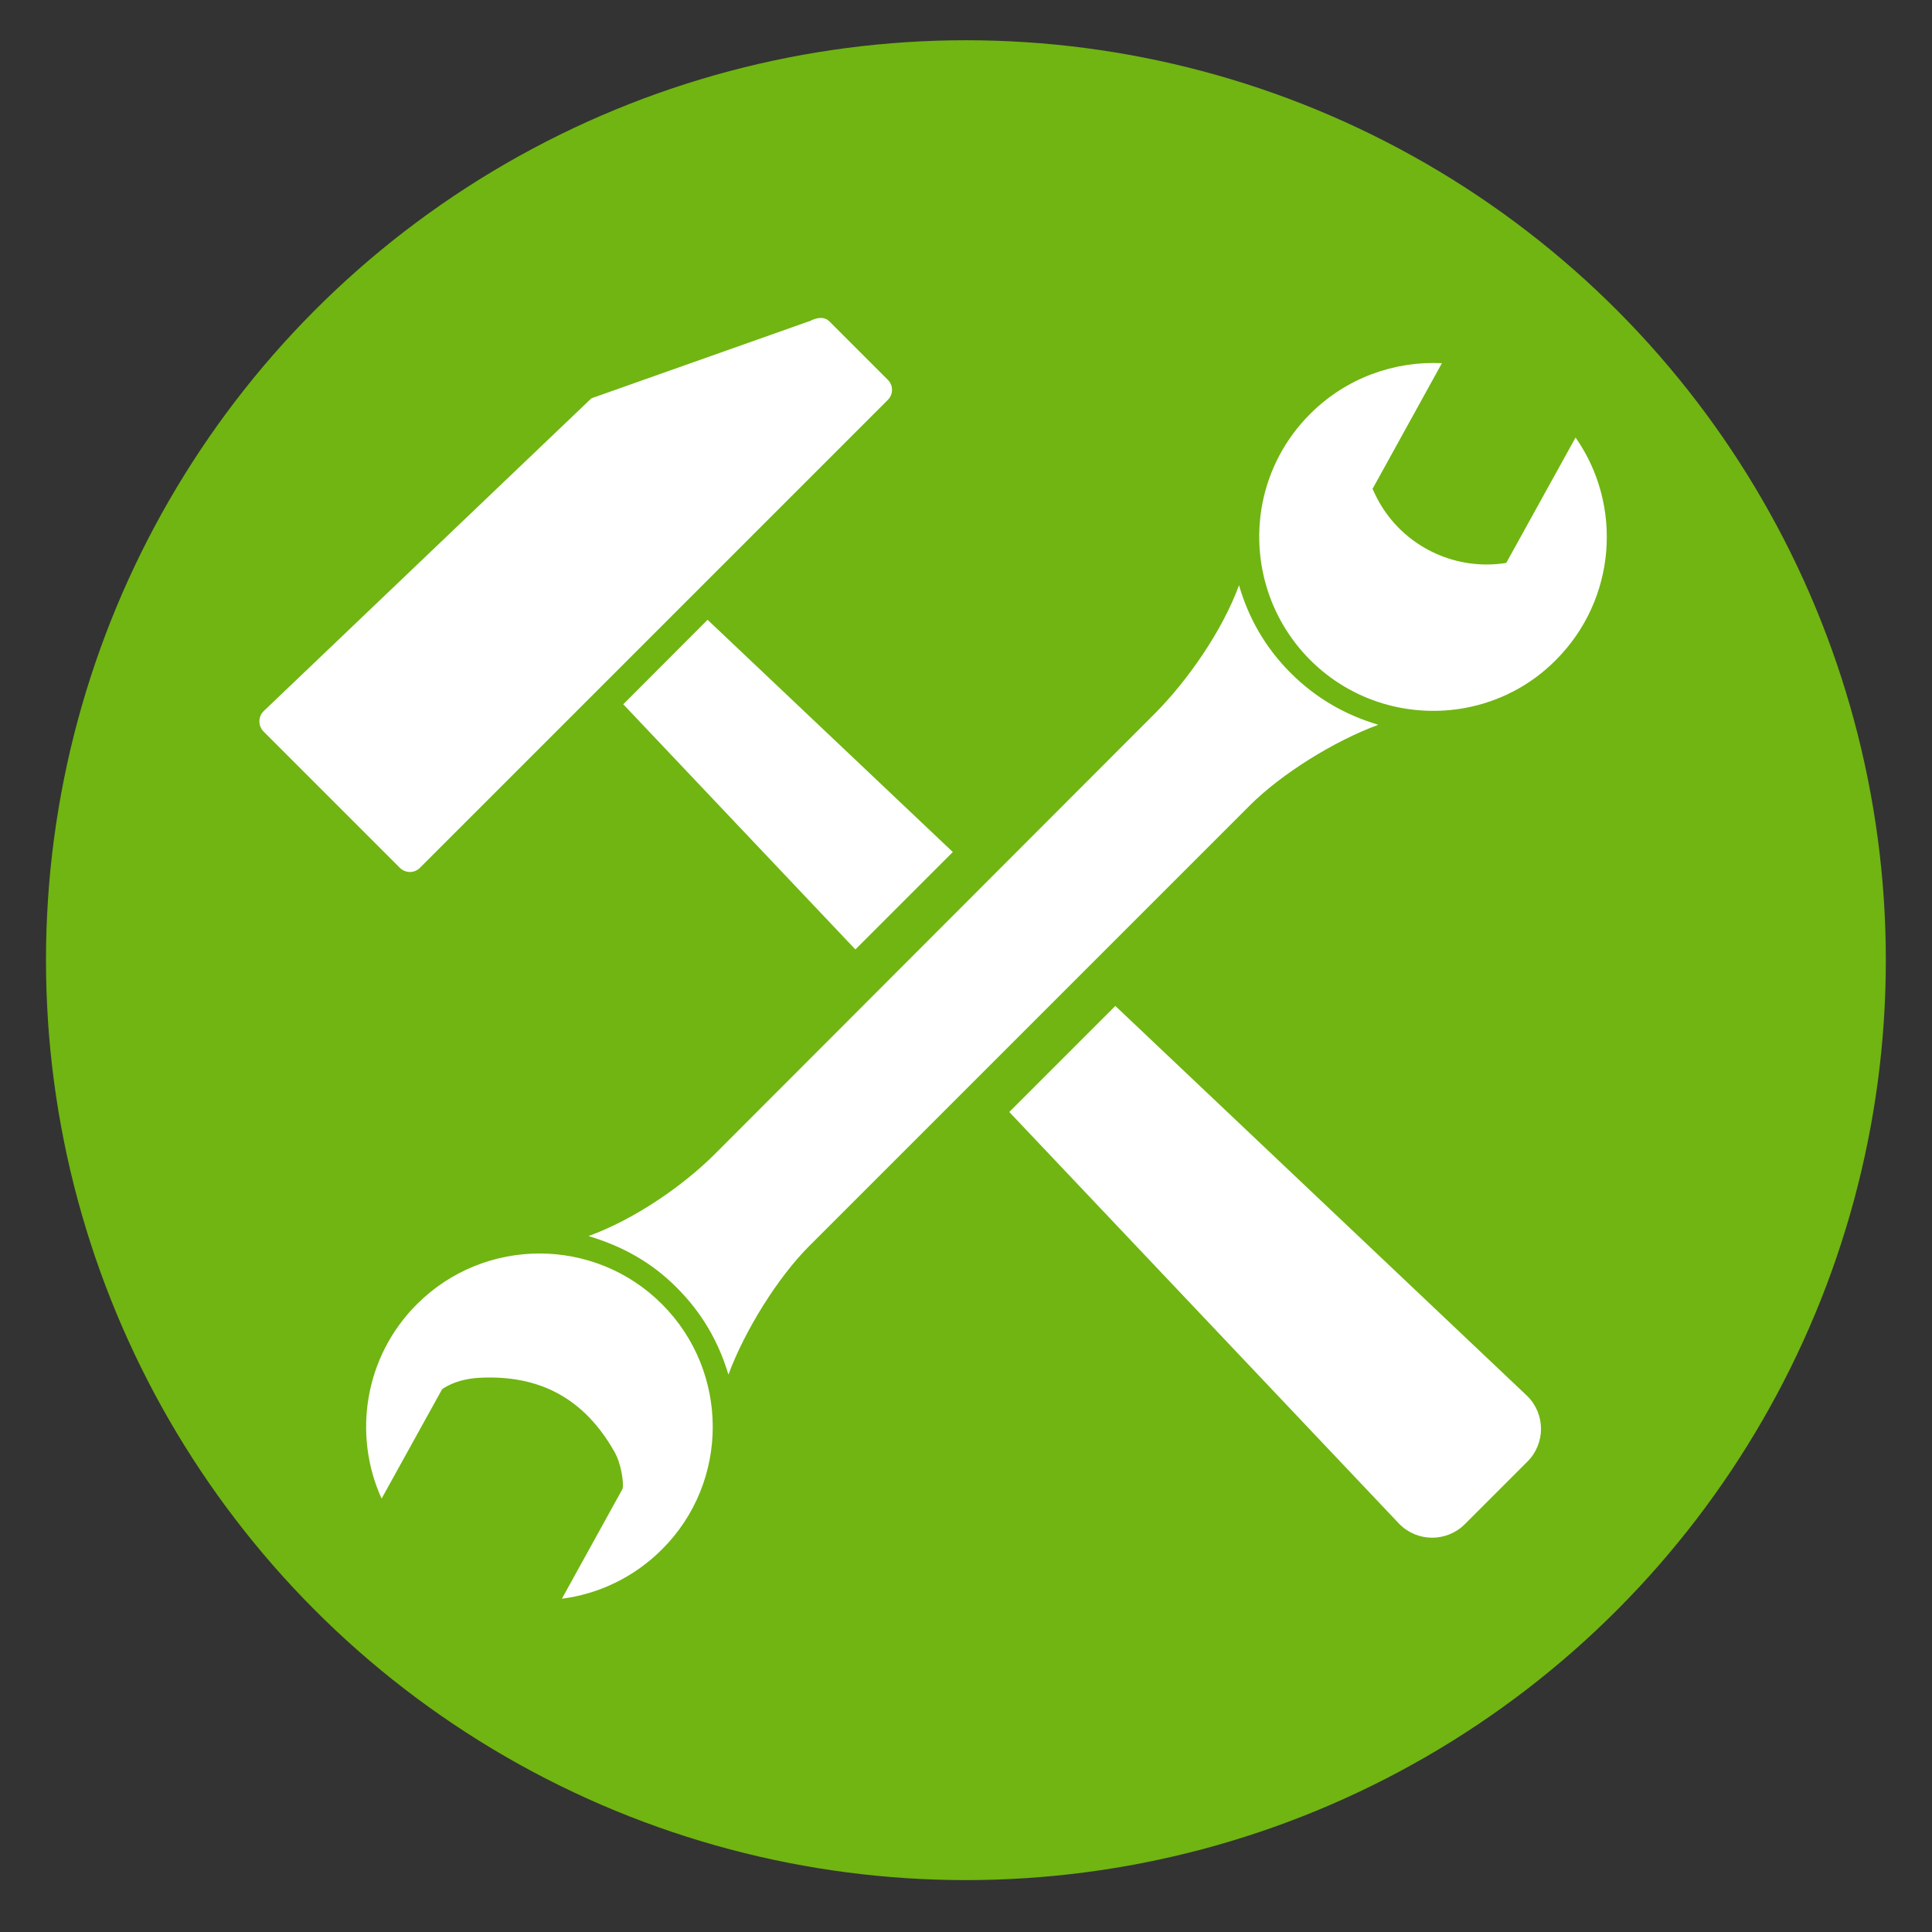
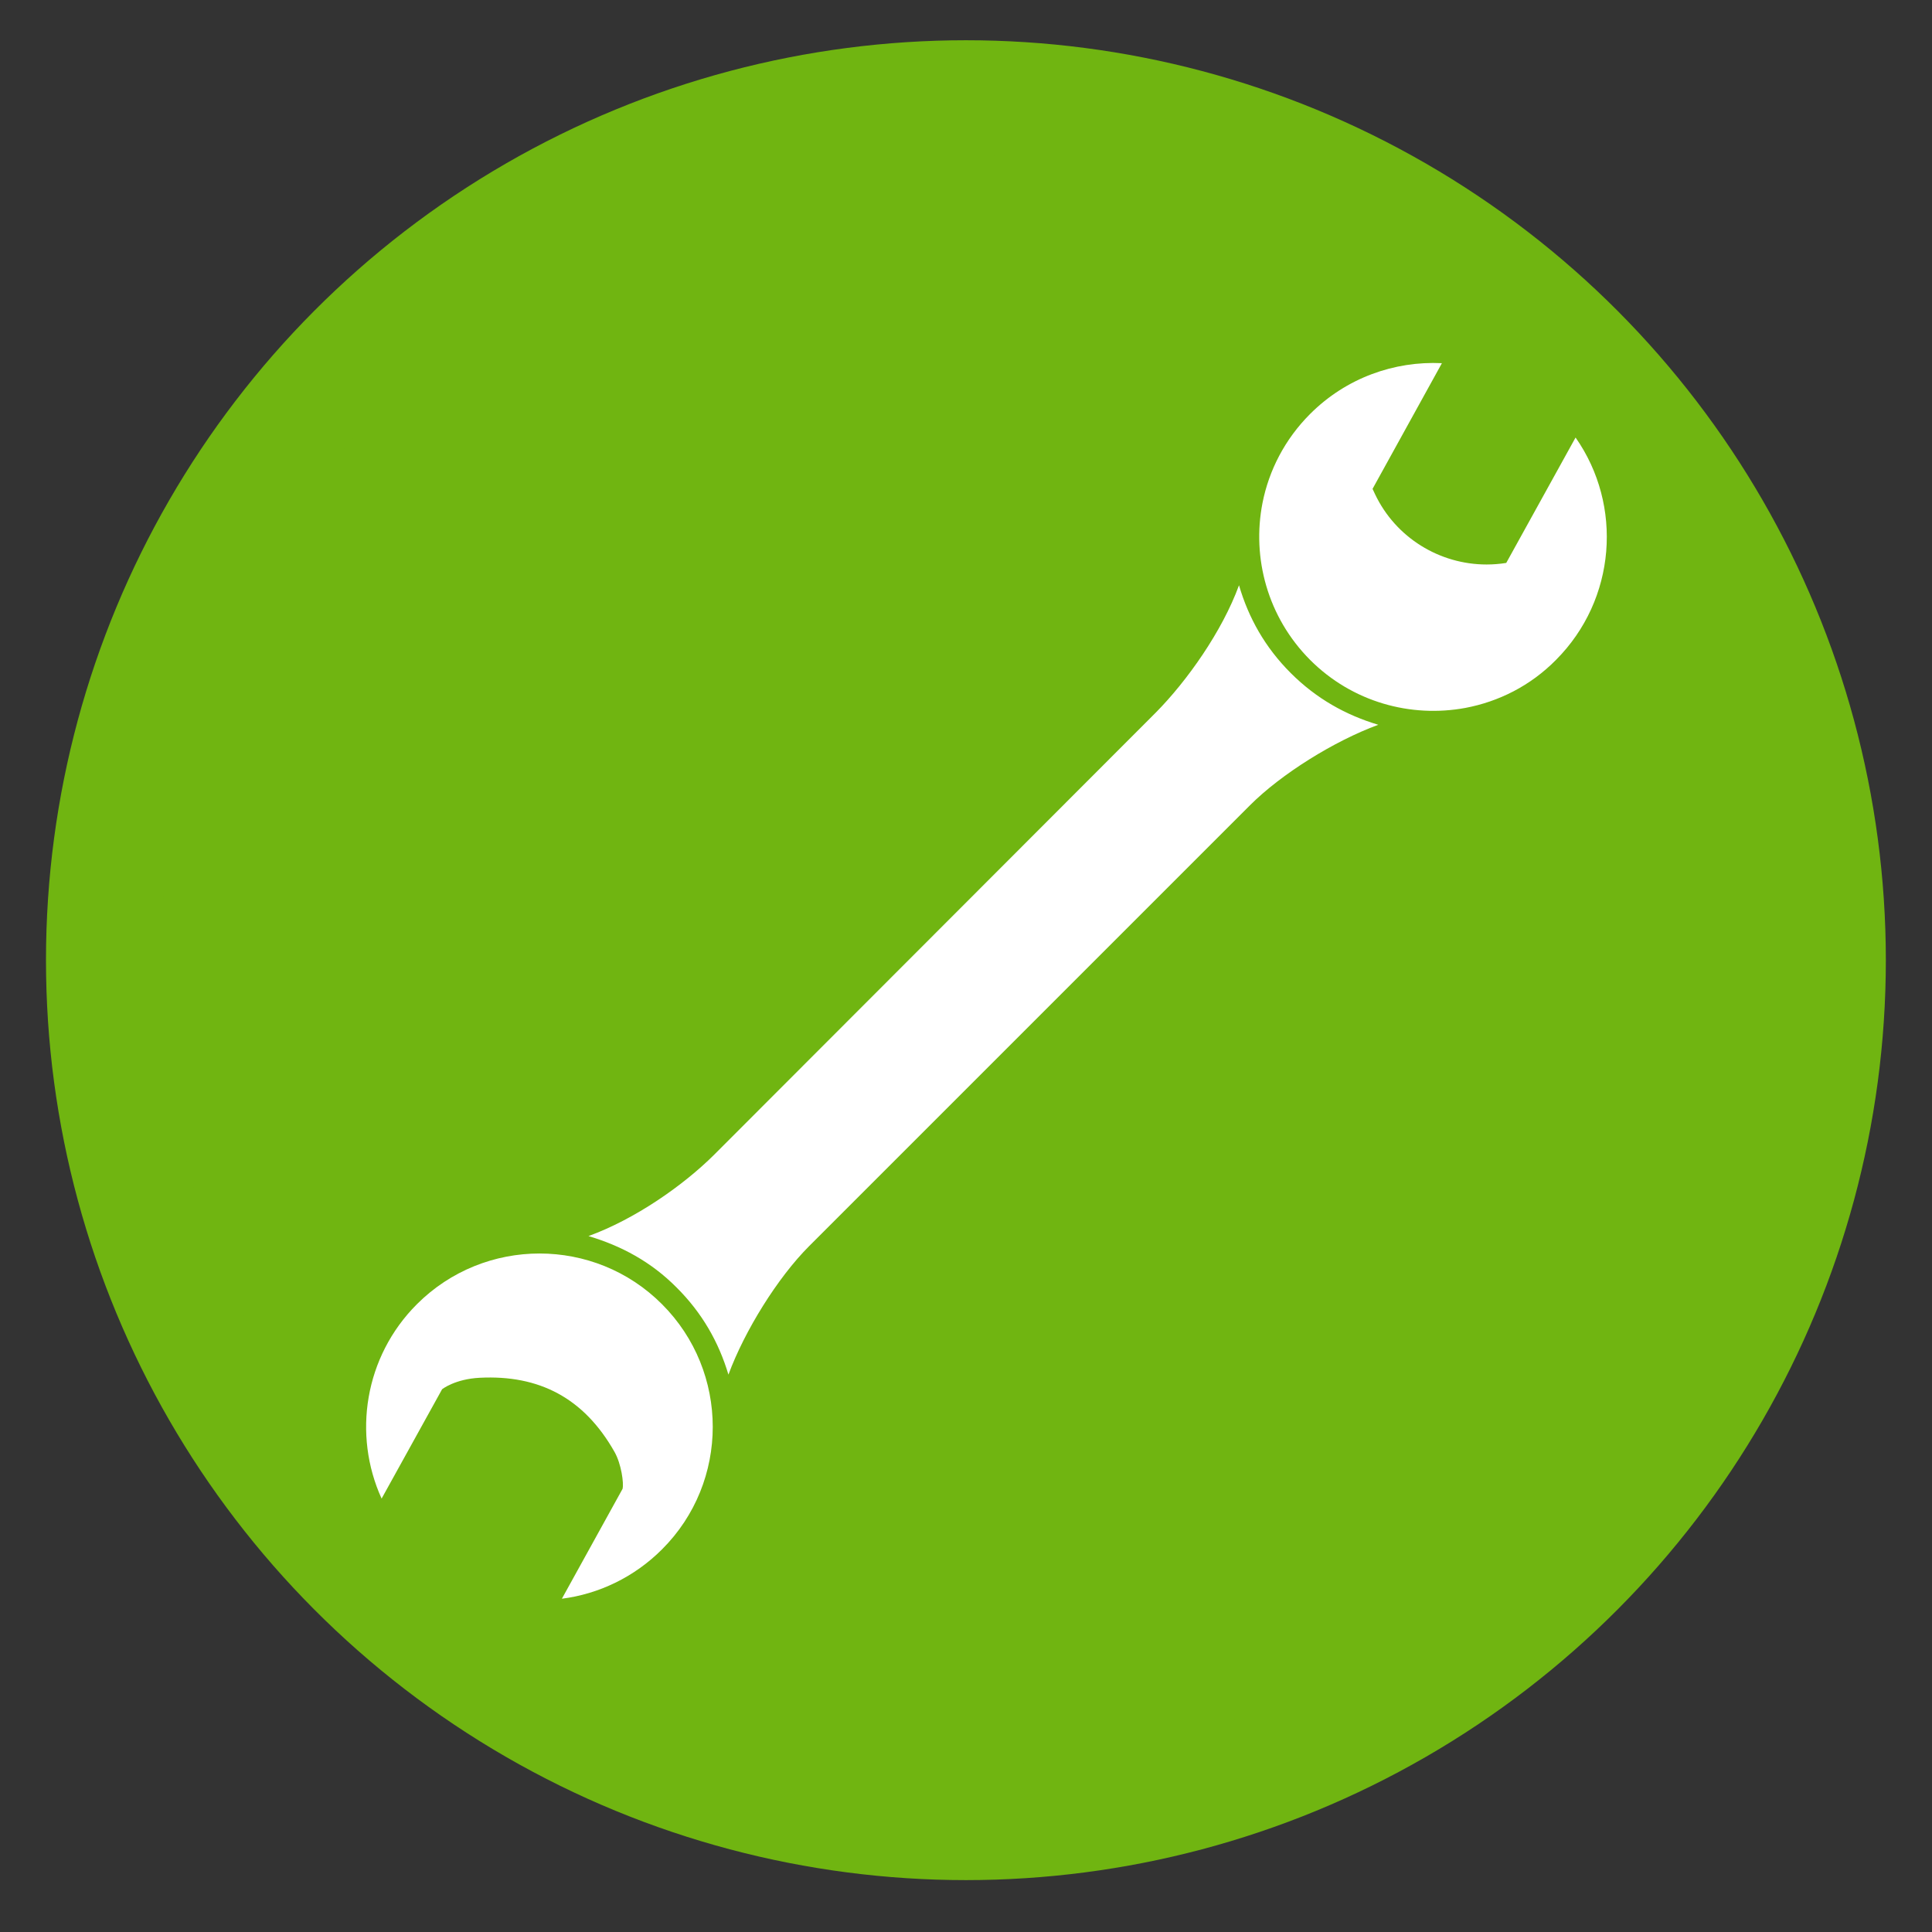
<svg xmlns="http://www.w3.org/2000/svg" xmlns:ns1="http://www.inkscape.org/namespaces/inkscape" xmlns:ns2="http://sodipodi.sourceforge.net/DTD/sodipodi-0.dtd" width="42" height="42" viewBox="0 0 11.113 11.113" version="1.1" id="svg8" ns1:version="0.92.1 r15371" ns2:docname="mecha.svg">
  <rect x="0" y="0" width="11.113" height="11.113" fill="#333333" stroke="none" />
  <defs id="defs2">
    <g id="raypair">
-       <path id="path4498" stroke="none" fill="black" d="M -2,0 l -5,-135 h 14 l -5,135" />
      <path id="path4500" transform="rotate(15)" stroke="none" fill="black" d="M -2,0 l -3,-90 h 10 l -3,90" />
    </g>
    <g id="triangle">
-       <path id="path4503" stroke-linejoin="round" d="M 0,-330 l 280,490 h -560 z" />
-     </g>
+       </g>
  </defs>
  <ns2:namedview id="base" pagecolor="#ffffff" bordercolor="#666666" borderopacity="1.0" ns1:pageopacity="0.0" ns1:pageshadow="2" ns1:zoom="8" ns1:cx="27.359693" ns1:cy="10.754688" ns1:document-units="mm" ns1:current-layer="layer1" showgrid="true" units="px" fit-margin-top="1" fit-margin-left="1" fit-margin-bottom="1" fit-margin-right="1" objecttolerance="1" ns1:window-width="1366" ns1:window-height="704" ns1:window-x="-4" ns1:window-y="-4" ns1:window-maximized="1" showguides="false">
    <ns1:grid type="xygrid" id="grid4570" empspacing="3" units="px" spacingx="0.265" spacingy="0.265" />
  </ns2:namedview>
  <g ns1:label="Layer 1" ns1:groupmode="layer" id="layer1" transform="translate(-6.615,-75.015)">
    <circle r="5.032" cy="80.571" cx="12.171" id="circle4495" style="opacity:1;fill:#70b511;fill-opacity:1;stroke:none;stroke-width:0.4;stroke-linecap:square;stroke-linejoin:miter;stroke-miterlimit:4;stroke-dasharray:none;stroke-dashoffset:0;stroke-opacity:1" />
    <circle cy="80.538" cx="12.171" id="circle4720" style="opacity:1;fill:none;fill-opacity:1;stroke:#70b511;stroke-width:0.661;stroke-linecap:square;stroke-linejoin:miter;stroke-miterlimit:4;stroke-dasharray:none;stroke-dashoffset:0;stroke-opacity:1" r="4.961" />
-     <path ns1:connector-curvature="0" d="m 10.2,79.066 4.465,4.716 c 0.104,0.104 0.272,0.104 0.376,0 l 0.36,-0.36 c 0.104,-0.104 0.104,-0.272 0,-0.376 l -4.716,-4.466 z m 1.069,-2.203 -1.252,0.443 -1.886,1.8 c -0.032,0.032 -0.032,0.085 1.836e-4,0.117 l 0.783,0.783 c 0.033,0.033 0.085,0.033 0.117,0 l 2.69,-2.69 c 0.033,-0.032 0.033,-0.085 0,-0.117 l -0.335,-0.335 c -0.032,-0.032 -0.079,-0.021 -0.117,9.2e-5 z" id="path2" style="fill:#ffffff;stroke-width:0.265" ns2:nodetypes="ccccccccccccccccc" />
-     <rect style="opacity:1;fill:#70b511;fill-opacity:1;stroke:none;stroke-width:0.529;stroke-linecap:round;stroke-linejoin:round;stroke-miterlimit:4;stroke-dasharray:none;stroke-opacity:1" id="rect4543" width="1.314" height="1.287" x="-48.886" y="65.062" rx="0.068" ry="0.068" transform="rotate(-45)" />
    <path ns1:connector-curvature="0" d="m 9.013,82.517 c 0.389,-0.389 1.022,-0.389 1.41,0 0.389,0.389 0.389,1.022 0,1.41 -0.161,0.161 -0.365,0.257 -0.576,0.284 l 0.349,-0.632 c 0.008,-0.032 -0.007,-0.143 -0.046,-0.212 -0.177,-0.313 -0.436,-0.444 -0.775,-0.427 -0.143,0.007 -0.217,0.066 -0.217,0.066 l -0.348,0.629 C 8.643,83.268 8.711,82.819 9.013,82.517 Z m 4.729,-4.136 c -0.097,0.266 -0.3,0.552 -0.478,0.732 l -2.541,2.544 c -0.179,0.178 -0.456,0.371 -0.723,0.468 0.188,0.056 0.359,0.147 0.506,0.295 0.148,0.147 0.243,0.315 0.299,0.502 0.093,-0.252 0.283,-0.558 0.464,-0.739 l 2.536,-2.536 c 0.181,-0.181 0.485,-0.37 0.738,-0.463 -0.187,-0.056 -0.356,-0.15 -0.504,-0.298 -0.147,-0.147 -0.242,-0.316 -0.297,-0.504 z m 1.935,-0.848 -0.398,0.72 c -0.038,0.006 -0.075,0.009 -0.113,0.009 -0.27,0 -0.523,-0.154 -0.642,-0.405 l -0.014,-0.03 0.399,-0.723 c -0.273,-0.013 -0.55,0.084 -0.758,0.292 -0.146,0.146 -0.237,0.325 -0.274,0.512 -0.062,0.316 0.029,0.657 0.274,0.903 0.243,0.243 0.579,0.334 0.893,0.276 0.191,-0.036 0.374,-0.127 0.521,-0.276 0.347,-0.348 0.386,-0.889 0.113,-1.279 z" id="path2-2" style="fill:#ffffff;stroke-width:0.265" ns2:nodetypes="ccscccccccccccccccscccccscccccccccc" />
  </g>
</svg>